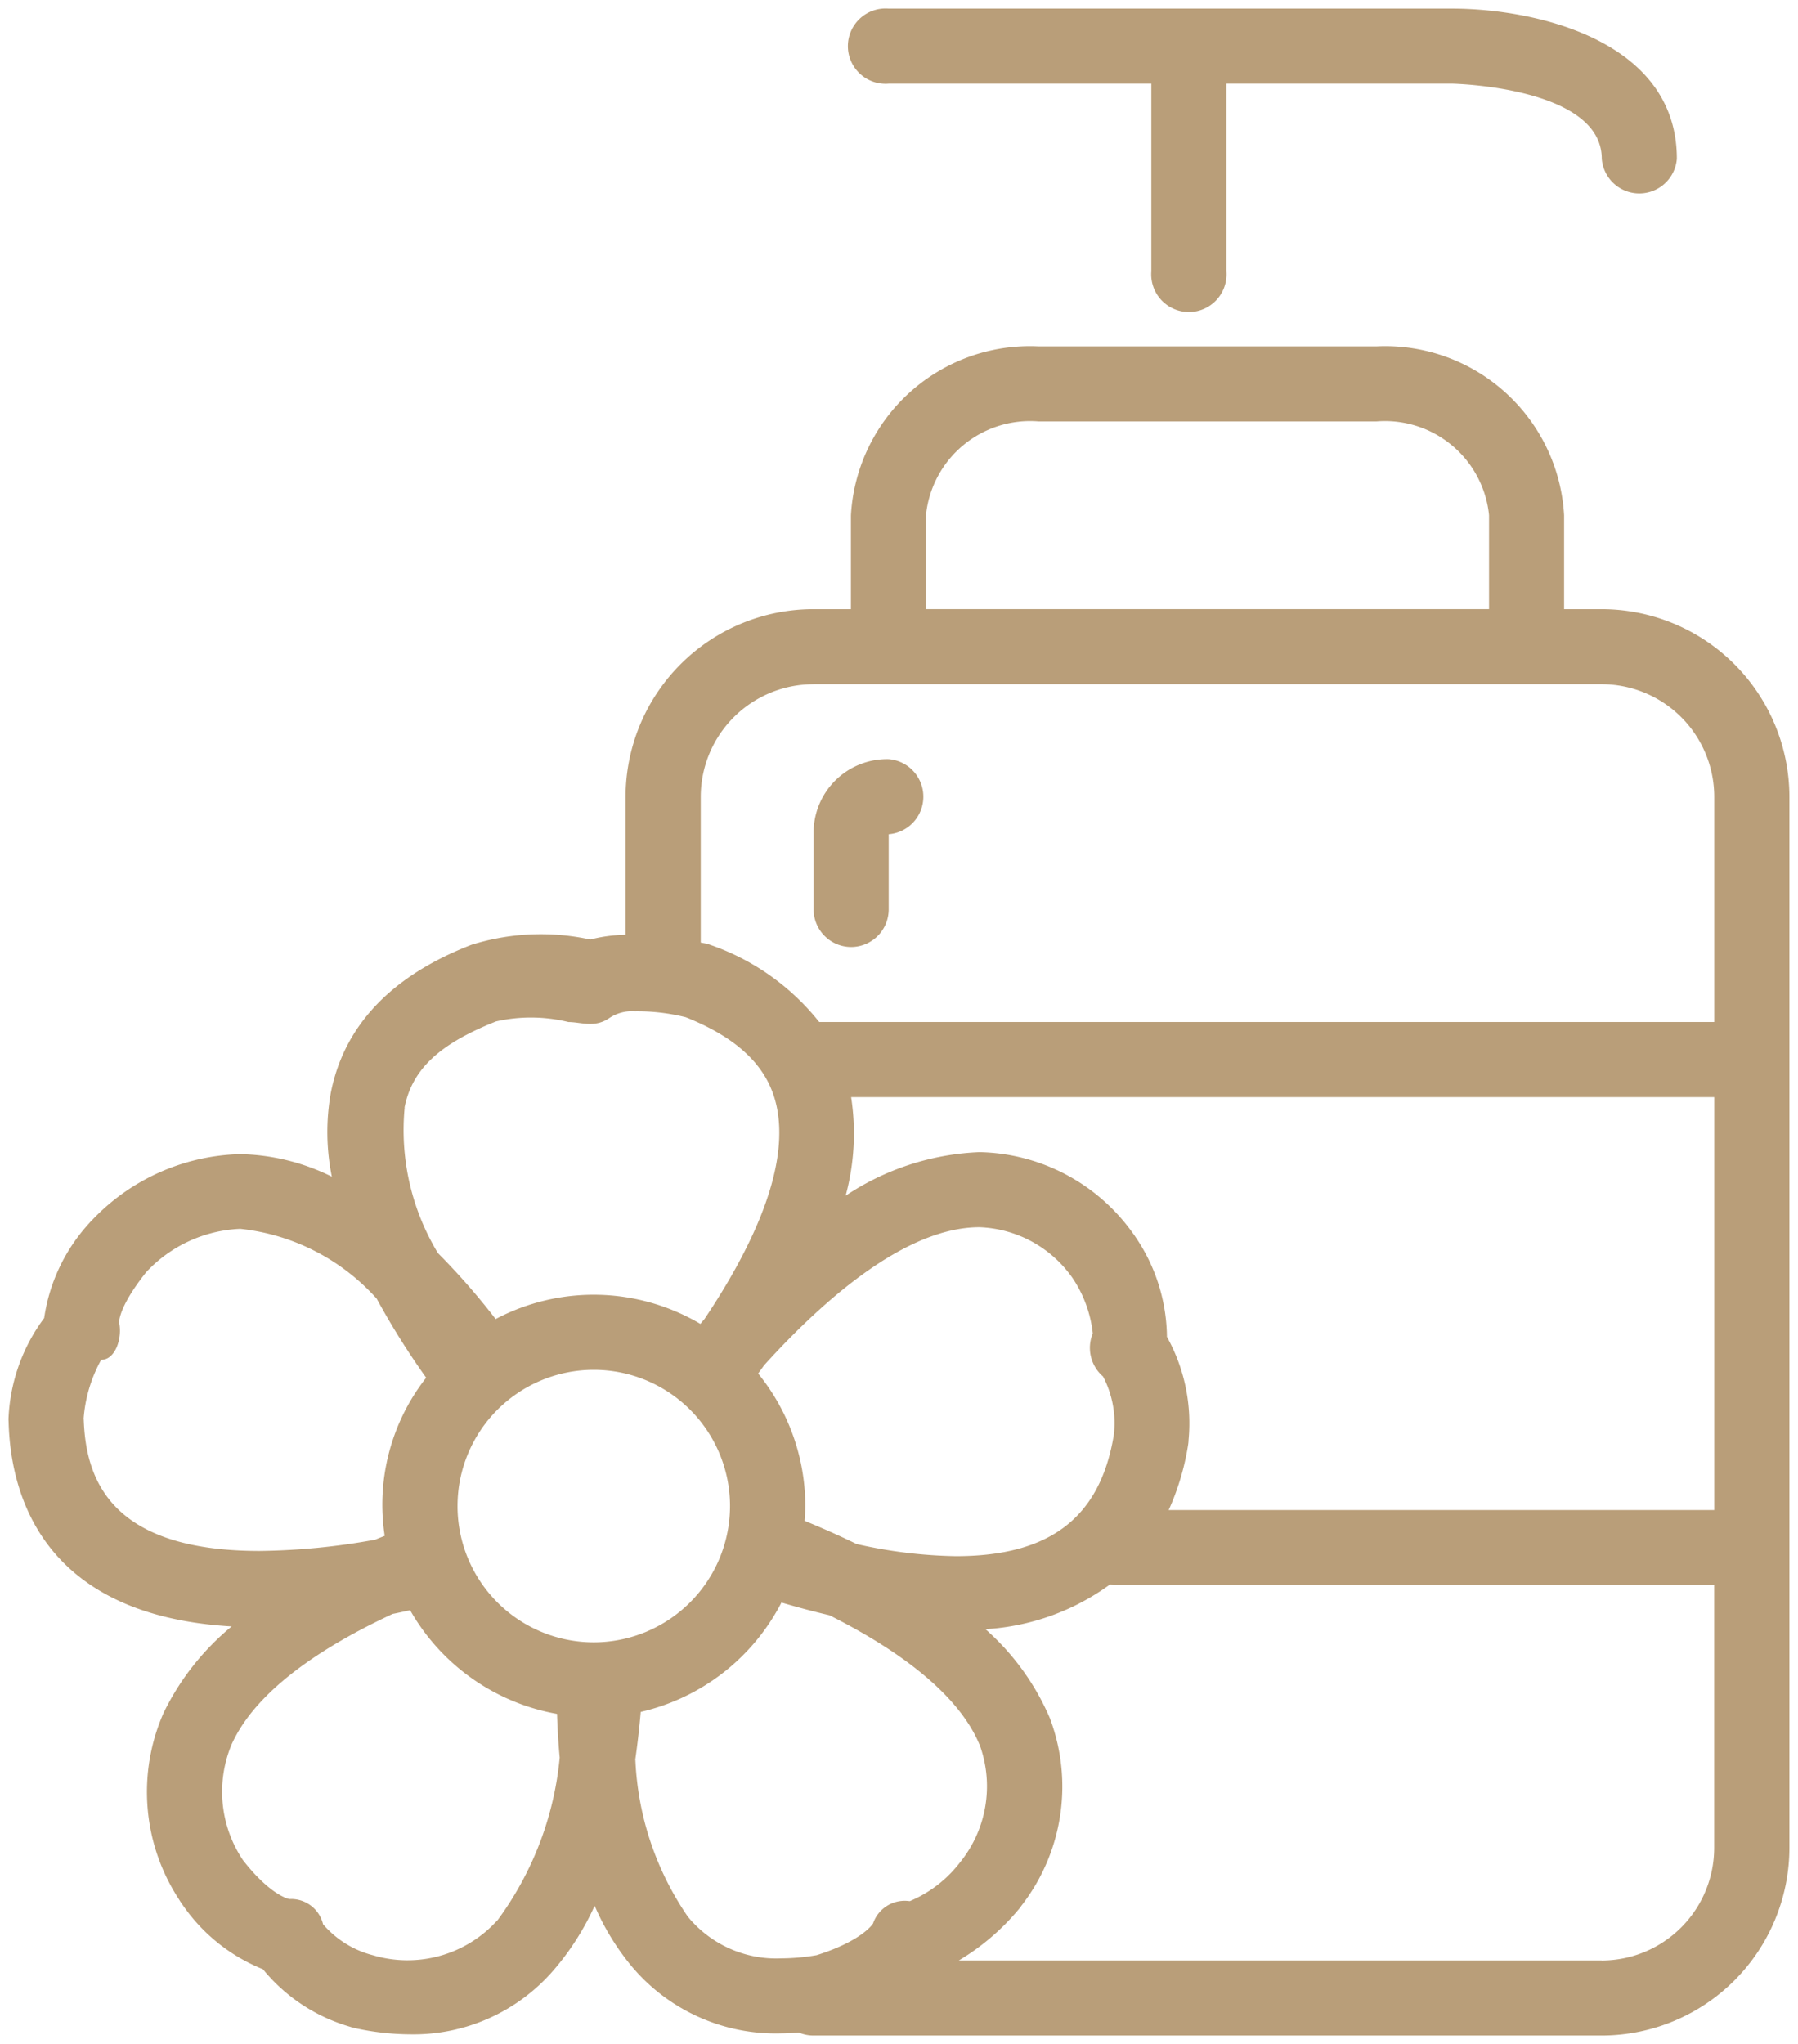
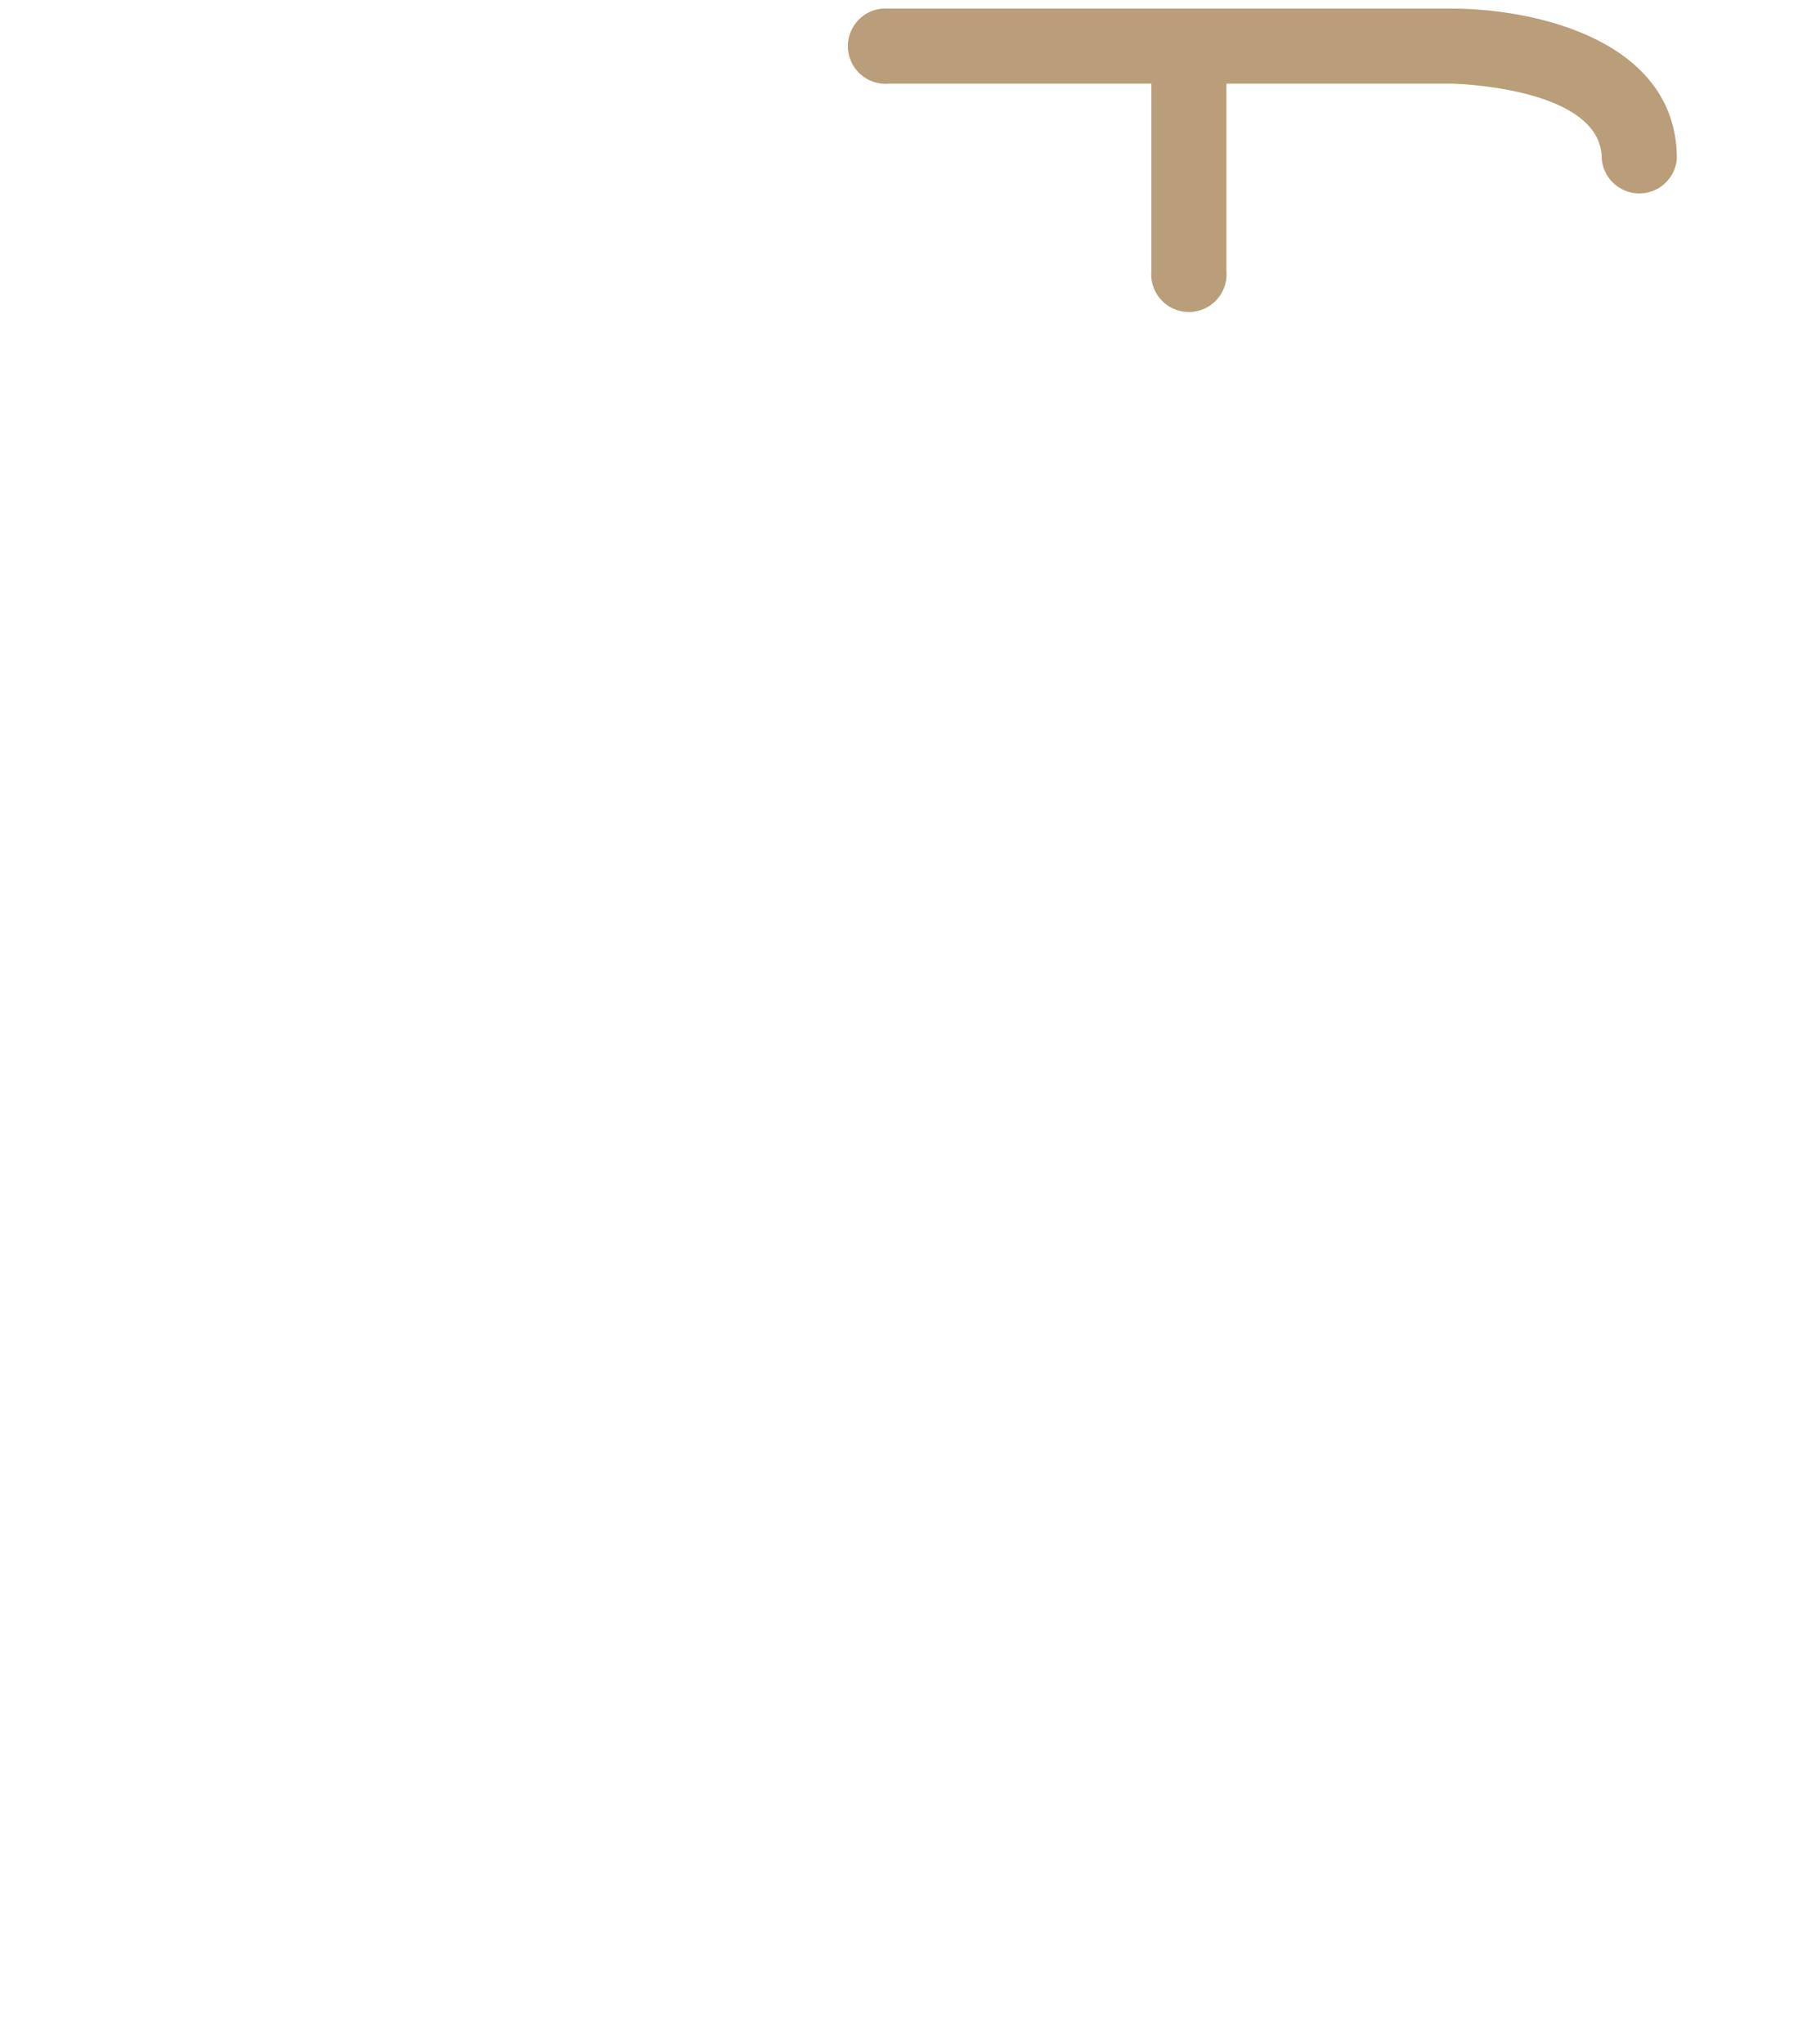
<svg xmlns="http://www.w3.org/2000/svg" width="52.51" height="59.698" version="1.1" viewBox="0 0 52.51 59.698">
  <g fill="#b99e79">
-     <path d="m46.779 17.79h-1.1v-2.741a5.234 5.234 0 0 0-5.481-4.933h-9.866a5.234 5.234 0 0 0-5.481 4.933v2.741h-1.1a5.487 5.487 0 0 0-5.481 5.481v4.028a4.445 4.445 0 0 0-1.031 0.138 6.8 6.8 0 0 0-3.375 0.125 1.189 1.189 0 0 0-0.121 0.039c-2.323 0.907-3.7 2.361-4.083 4.321a6.566 6.566 0 0 0 0.031 2.441 6.283 6.283 0 0 0-2.679-0.658 6.165 6.165 0 0 0-4.316 1.921 1.123 1.123 0 0 0-0.093 0.1 5.2 5.2 0 0 0-1.313 2.767 5.273 5.273 0 0 0-1.039 2.883 0.866 0.866 0 0 0 0 0.143c0.054 2.142 1 5.66 6.514 5.98a7.544 7.544 0 0 0-1.988 2.525 5.729 5.729 0 0 0 0.457 5.456 1.2 1.2 0 0 0 0.077 0.117 5.188 5.188 0 0 0 2.367 1.912 5.116 5.116 0 0 0 2.549 1.682 0.851 0.851 0 0 0 0.137 0.038 7.644 7.644 0 0 0 1.611 0.182 5.4 5.4 0 0 0 4.184-1.864 7.791 7.791 0 0 0 1.208-1.891 7.269 7.269 0 0 0 1.04 1.719 5.487 5.487 0 0 0 4.417 2.008c0.164 0 0.335-0.013 0.505-0.024a1.091 1.091 0 0 0 0.428 0.087h23.021a5.488 5.488 0 0 0 5.481-5.481v-30.7a5.488 5.488 0 0 0-5.475-5.475zm-29.439 30.173a3.979 3.979 0 1 1 3.98-3.979 3.984 3.984 0 0 1-3.979 3.979zm4.8-7.847c0.057-0.082 0.116-0.157 0.173-0.241 1.907-2.108 4.239-4.035 6.292-4.035a3.467 3.467 0 0 1 2.719 1.485 3.567 3.567 0 0 1 0.59 1.617 1.1 1.1 0 0 0 0.3 1.257 2.925 2.925 0 0 1 0.313 1.716c-0.4 2.409-1.866 3.531-4.614 3.531a14 14 0 0 1-2.9-0.355c-0.508-0.25-1.015-0.471-1.516-0.678 0.01-0.143 0.022-0.285 0.022-0.43a6.138 6.138 0 0 0-1.376-3.868zm11.94-1.068a5.262 5.262 0 0 0-0.919-2.924 1.231 1.231 0 0 0-0.082-0.116 5.624 5.624 0 0 0-4.474-2.361 7.584 7.584 0 0 0-3.908 1.272 6.979 6.979 0 0 0 0.16-2.878h25.207v12.059h-15.933a7.409 7.409 0 0 0 0.569-1.916 1.114 1.114 0 0 0 0.012-0.136 5.194 5.194 0 0 0-0.628-3zm-7.037-24a3.056 3.056 0 0 1 3.289-2.741h9.866a3.056 3.056 0 0 1 3.289 2.741v2.741h-16.444zm-3.289 4.933h23.021a3.292 3.292 0 0 1 3.289 3.289v6.577h-26.139a6.98 6.98 0 0 0-3.163-2.247 1.186 1.186 0 0 0-0.12-0.039c-0.062-0.016-0.116-0.021-0.177-0.035v-4.256a3.292 3.292 0 0 1 3.293-3.288zm-11.94 12.366c0.232-1.18 1.107-1.894 2.671-2.517a4.632 4.632 0 0 1 2.118 0.018c0.373 0 0.763 0.183 1.2-0.122a1.191 1.191 0 0 1 0.742-0.192 5.86 5.86 0 0 1 1.482 0.173c1.561 0.624 2.434 1.478 2.665 2.654 0.351 1.779-0.72 4.074-2.121 6.165-0.042 0.046-0.077 0.091-0.117 0.137a6.125 6.125 0 0 0-5.979-0.141 20.186 20.186 0 0 0-1.686-1.926 6.94 6.94 0 0 1-0.971-4.248zm-9.373 9.1a4.177 4.177 0 0 1 0.513-1.733c0.414 0 0.624-0.631 0.525-1.093 0-0.088 0.042-0.526 0.789-1.467a3.979 3.979 0 0 1 2.747-1.267 6.232 6.232 0 0 1 3.986 2.039 22.424 22.424 0 0 0 1.445 2.309 6.009 6.009 0 0 0-1.211 4.617c-0.092 0.039-0.18 0.07-0.272 0.112a19.834 19.834 0 0 1-3.383 0.33c-4.453 1e-3 -5.078-2.192-5.135-3.846zm12.078 14.641a3.534 3.534 0 0 1-3.627 1.013 2.853 2.853 0 0 1-1.457-0.905 0.96 0.96 0 0 0-0.984-0.736c-0.01 0-0.549-0.1-1.354-1.134a3.583 3.583 0 0 1-0.328-3.393c0.709-1.558 2.614-2.831 4.7-3.8 0.177-0.033 0.335-0.073 0.509-0.107a6.182 6.182 0 0 0 4.29 3.027c0.014 0.421 0.037 0.846 0.078 1.277a9.51 9.51 0 0 1-1.823 4.759zm4.033-4.693c0.068-0.471 0.12-0.939 0.16-1.4a6.189 6.189 0 0 0 4.11-3.194c0.456 0.134 0.923 0.26 1.4 0.371 2.008 1.008 3.788 2.3 4.4 3.817a3.532 3.532 0 0 1-0.578 3.392 3.606 3.606 0 0 1-1.475 1.141 0.977 0.977 0 0 0-1.072 0.652s-0.3 0.5-1.648 0.925a6.188 6.188 0 0 1-1.029 0.093 3.341 3.341 0 0 1-2.731-1.216 8.745 8.745 0 0 1-1.533-4.58zm28.223 5.858h-18.773a6.821 6.821 0 0 0 1.742-1.485 1 1 0 0 0 0.083-0.109 5.667 5.667 0 0 0 0.831-5.489 7.294 7.294 0 0 0-1.878-2.591 6.85 6.85 0 0 0 3.642-1.31 1.039 1.039 0 0 0 0.1 0.021h17.54v7.674a3.293 3.293 0 0 1-3.283 3.291z" data-name="Tracciato 440" />
    <path d="m25.95 2.443h7.674v5.481a1.1 1.1 0 1 0 2.193 0v-5.481h6.577c0.044 0 4.385 0.094 4.385 2.193a1.1 1.1 0 0 0 2.193 0c0-3.461-4.134-4.385-6.578-4.385h-16.444a1.1 1.1 0 1 0 0 2.193z" data-name="Tracciato 441" />
-     <path d="m24.854 27.656a1.1 1.1 0 0 0 1.1-1.1v-2.193a1.1 1.1 0 0 0 0-2.193 2.147 2.147 0 0 0-2.193 2.193v2.193a1.1 1.1 0 0 0 1.093 1.1z" data-name="Tracciato 442" />
  </g>
</svg>